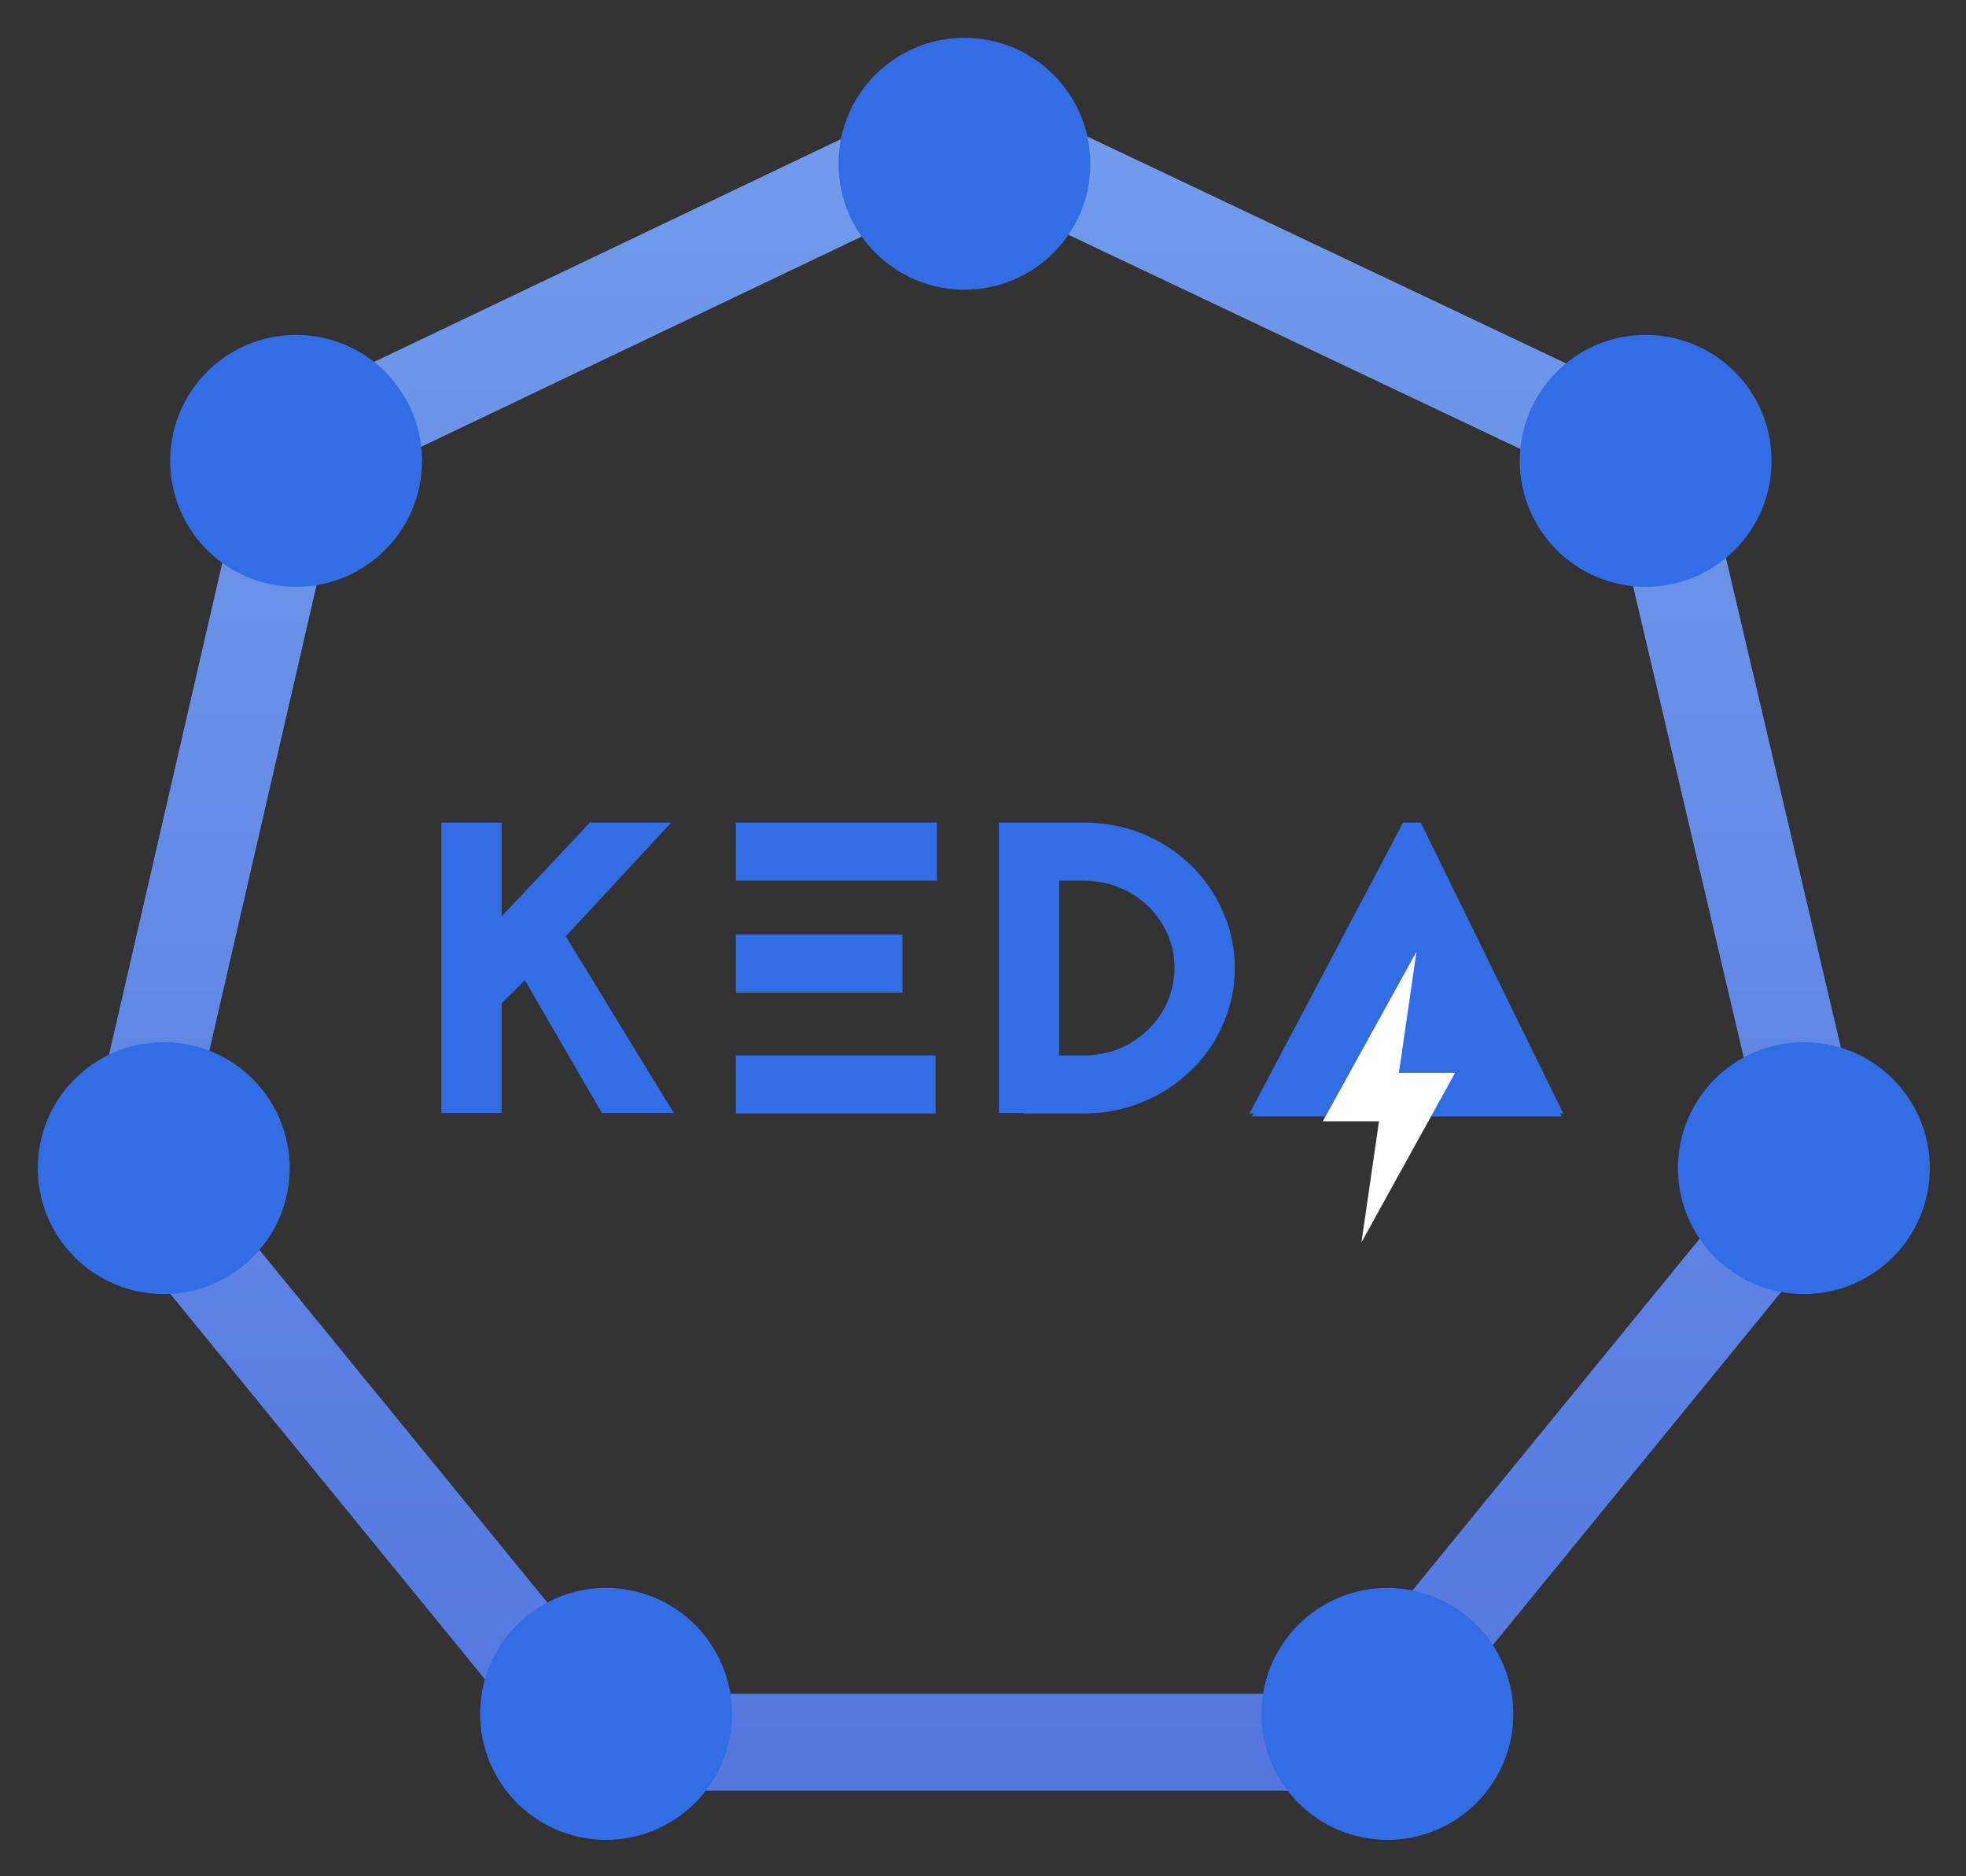
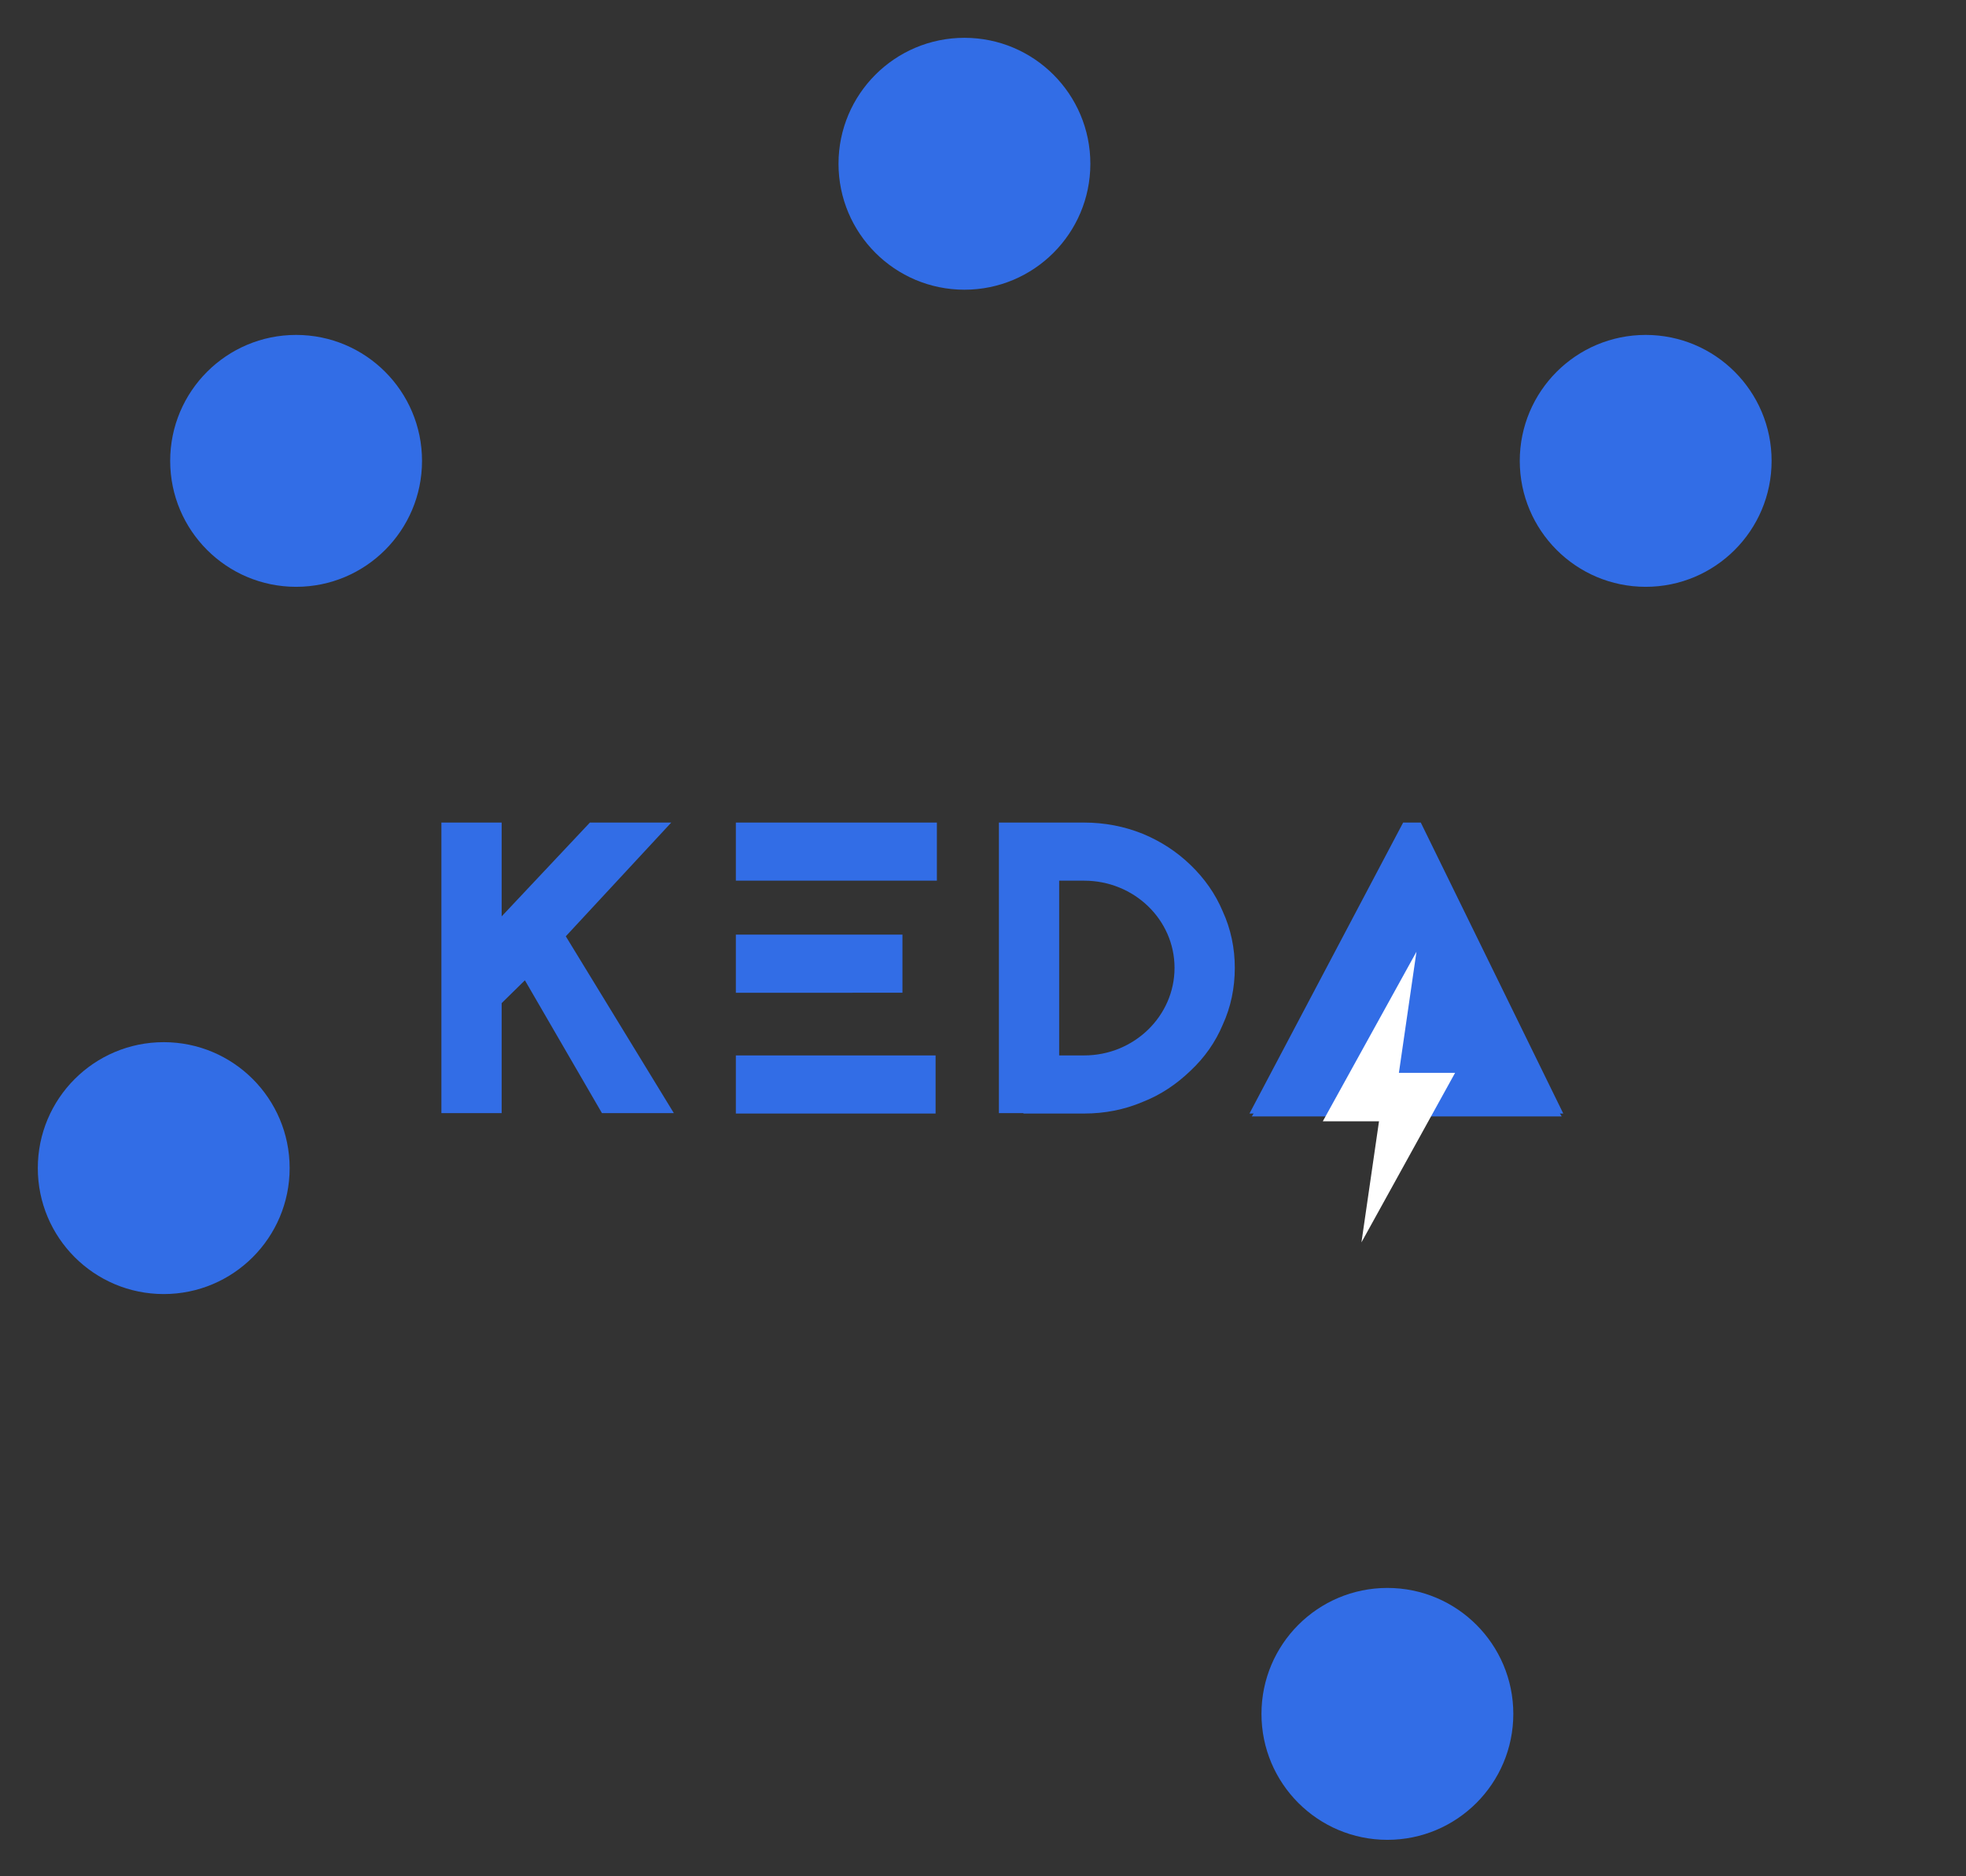
<svg xmlns="http://www.w3.org/2000/svg" xmlns:xlink="http://www.w3.org/1999/xlink" role="img" viewBox="8.29 22.29 608.92 580.92">
  <rect x="8.29" y="22.29" width="608.92" height="580.92" fill="#333333" stroke="none" />
  <title>KEDA (Serverless) logo</title>
  <defs>
    <linearGradient id="a" x1="50%" x2="50%" y1="0%" y2="100%">
      <stop offset="0%" stop-color="#719BEA" />
      <stop offset="100%" stop-color="#5478E0" />
    </linearGradient>
    <path id="b" d="M0 78h96L48 0z" />
  </defs>
  <g transform="translate(20 34)" fill="none" fill-rule="evenodd" stroke="none" stroke-width="1">
-     <path d="M486.245 120.897c-1.868-5.434-6.28-10.347-12.362-13.628L282.77 16.71l-.115-.057c-2.066-1.023-5.074-1.548-9.028-1.548-3.554 0-5.142.023-6.969.13-1.488.087-2.764.224-3.849.411l-189.723 90.516-.169.079c-5.42 2.504-9.103 6.939-10.505 12.782L15.475 322.842c-1.026 6.236.412 12.438 4.122 17.744L151.08 501.583c4.939 4.647 11.782 7.728 18.281 8.208h211.098l.818.09c5.8.638 11.325-1.879 15.162-7.059l.211-.285 132.263-161.951c3.649-5.221 5.265-11.558 4.646-18.177l-47.313-201.512z" fill-rule="nonzero" stroke="url(#a)" stroke-width="30" transform="translate(16 18)" />
    <g transform="translate(125 243)">
      <g transform="translate(251 13)">
        <mask fill="#fff">
          <use xlink:href="#b" />
        </mask>
        <use fill="#326DE6" fill-rule="nonzero" xlink:href="#b" />
      </g>
-       <path fill="#326DE6" d="M49.731 89.971L25.865 48.842l-7.2 7.069v34.061H0V0h18.666v29.048L45.998 0h25.199L38.532 35.217l33.465 54.754H49.731zM153.468 0v17.994h-62.264V0h62.264zm-62.264 52.698V34.703h51.598v17.994H91.204zm0 37.402V72.106h61.864V90.1H91.204zM172.675 0h26.399c6.266 0 12.399 1.157 18.133 3.47 5.6 2.314 10.533 5.527 14.799 9.64 4.4 4.242 7.733 8.997 10 14.395 2.533 5.527 3.733 11.439 3.733 17.48 0 6.169-1.2 12.082-3.733 17.609-2.267 5.398-5.6 10.154-10 14.267-4.266 4.113-9.2 7.455-14.799 9.64-5.733 2.442-11.866 3.599-18.133 3.599h-18.799v-.129h-7.6V0zm18.666 72.106h7.733c15.466 0 27.999-12.21 27.999-27.12 0-14.91-12.533-26.991-27.999-26.991h-7.733v54.111zM297.878 0h5.466l44.131 90.1h-20.666L300.144 35.346 271.212 90.1h-20.932L297.878 0z" />
+       <path fill="#326DE6" d="M49.731 89.971L25.865 48.842l-7.2 7.069v34.061H0V0h18.666v29.048L45.998 0h25.199L38.532 35.217l33.465 54.754H49.731zM153.468 0v17.994h-62.264V0h62.264zm-62.264 52.698V34.703h51.598v17.994zm0 37.402V72.106h61.864V90.1H91.204zM172.675 0h26.399c6.266 0 12.399 1.157 18.133 3.47 5.6 2.314 10.533 5.527 14.799 9.64 4.4 4.242 7.733 8.997 10 14.395 2.533 5.527 3.733 11.439 3.733 17.48 0 6.169-1.2 12.082-3.733 17.609-2.267 5.398-5.6 10.154-10 14.267-4.266 4.113-9.2 7.455-14.799 9.64-5.733 2.442-11.866 3.599-18.133 3.599h-18.799v-.129h-7.6V0zm18.666 72.106h7.733c15.466 0 27.999-12.21 27.999-27.12 0-14.91-12.533-26.991-27.999-26.991h-7.733v54.111zM297.878 0h5.466l44.131 90.1h-20.666L300.144 35.346 271.212 90.1h-20.932L297.878 0z" />
      <path fill="#FFF" d="M302.004 40l-5.438 37.5h17.403L284.964 130l5.439-37.5H273z" />
    </g>
    <g fill="#326DE6" fill-rule="nonzero">
      <circle cx="418" cy="519" r="39" />
-       <circle cx="176" cy="519" r="39" />
      <circle cx="287" cy="39" r="39" />
      <circle cx="498" cy="131" r="39" />
      <circle cx="80" cy="131" r="39" />
-       <circle cx="547" cy="350" r="39" />
      <circle cx="39" cy="350" r="39" />
    </g>
  </g>
</svg>